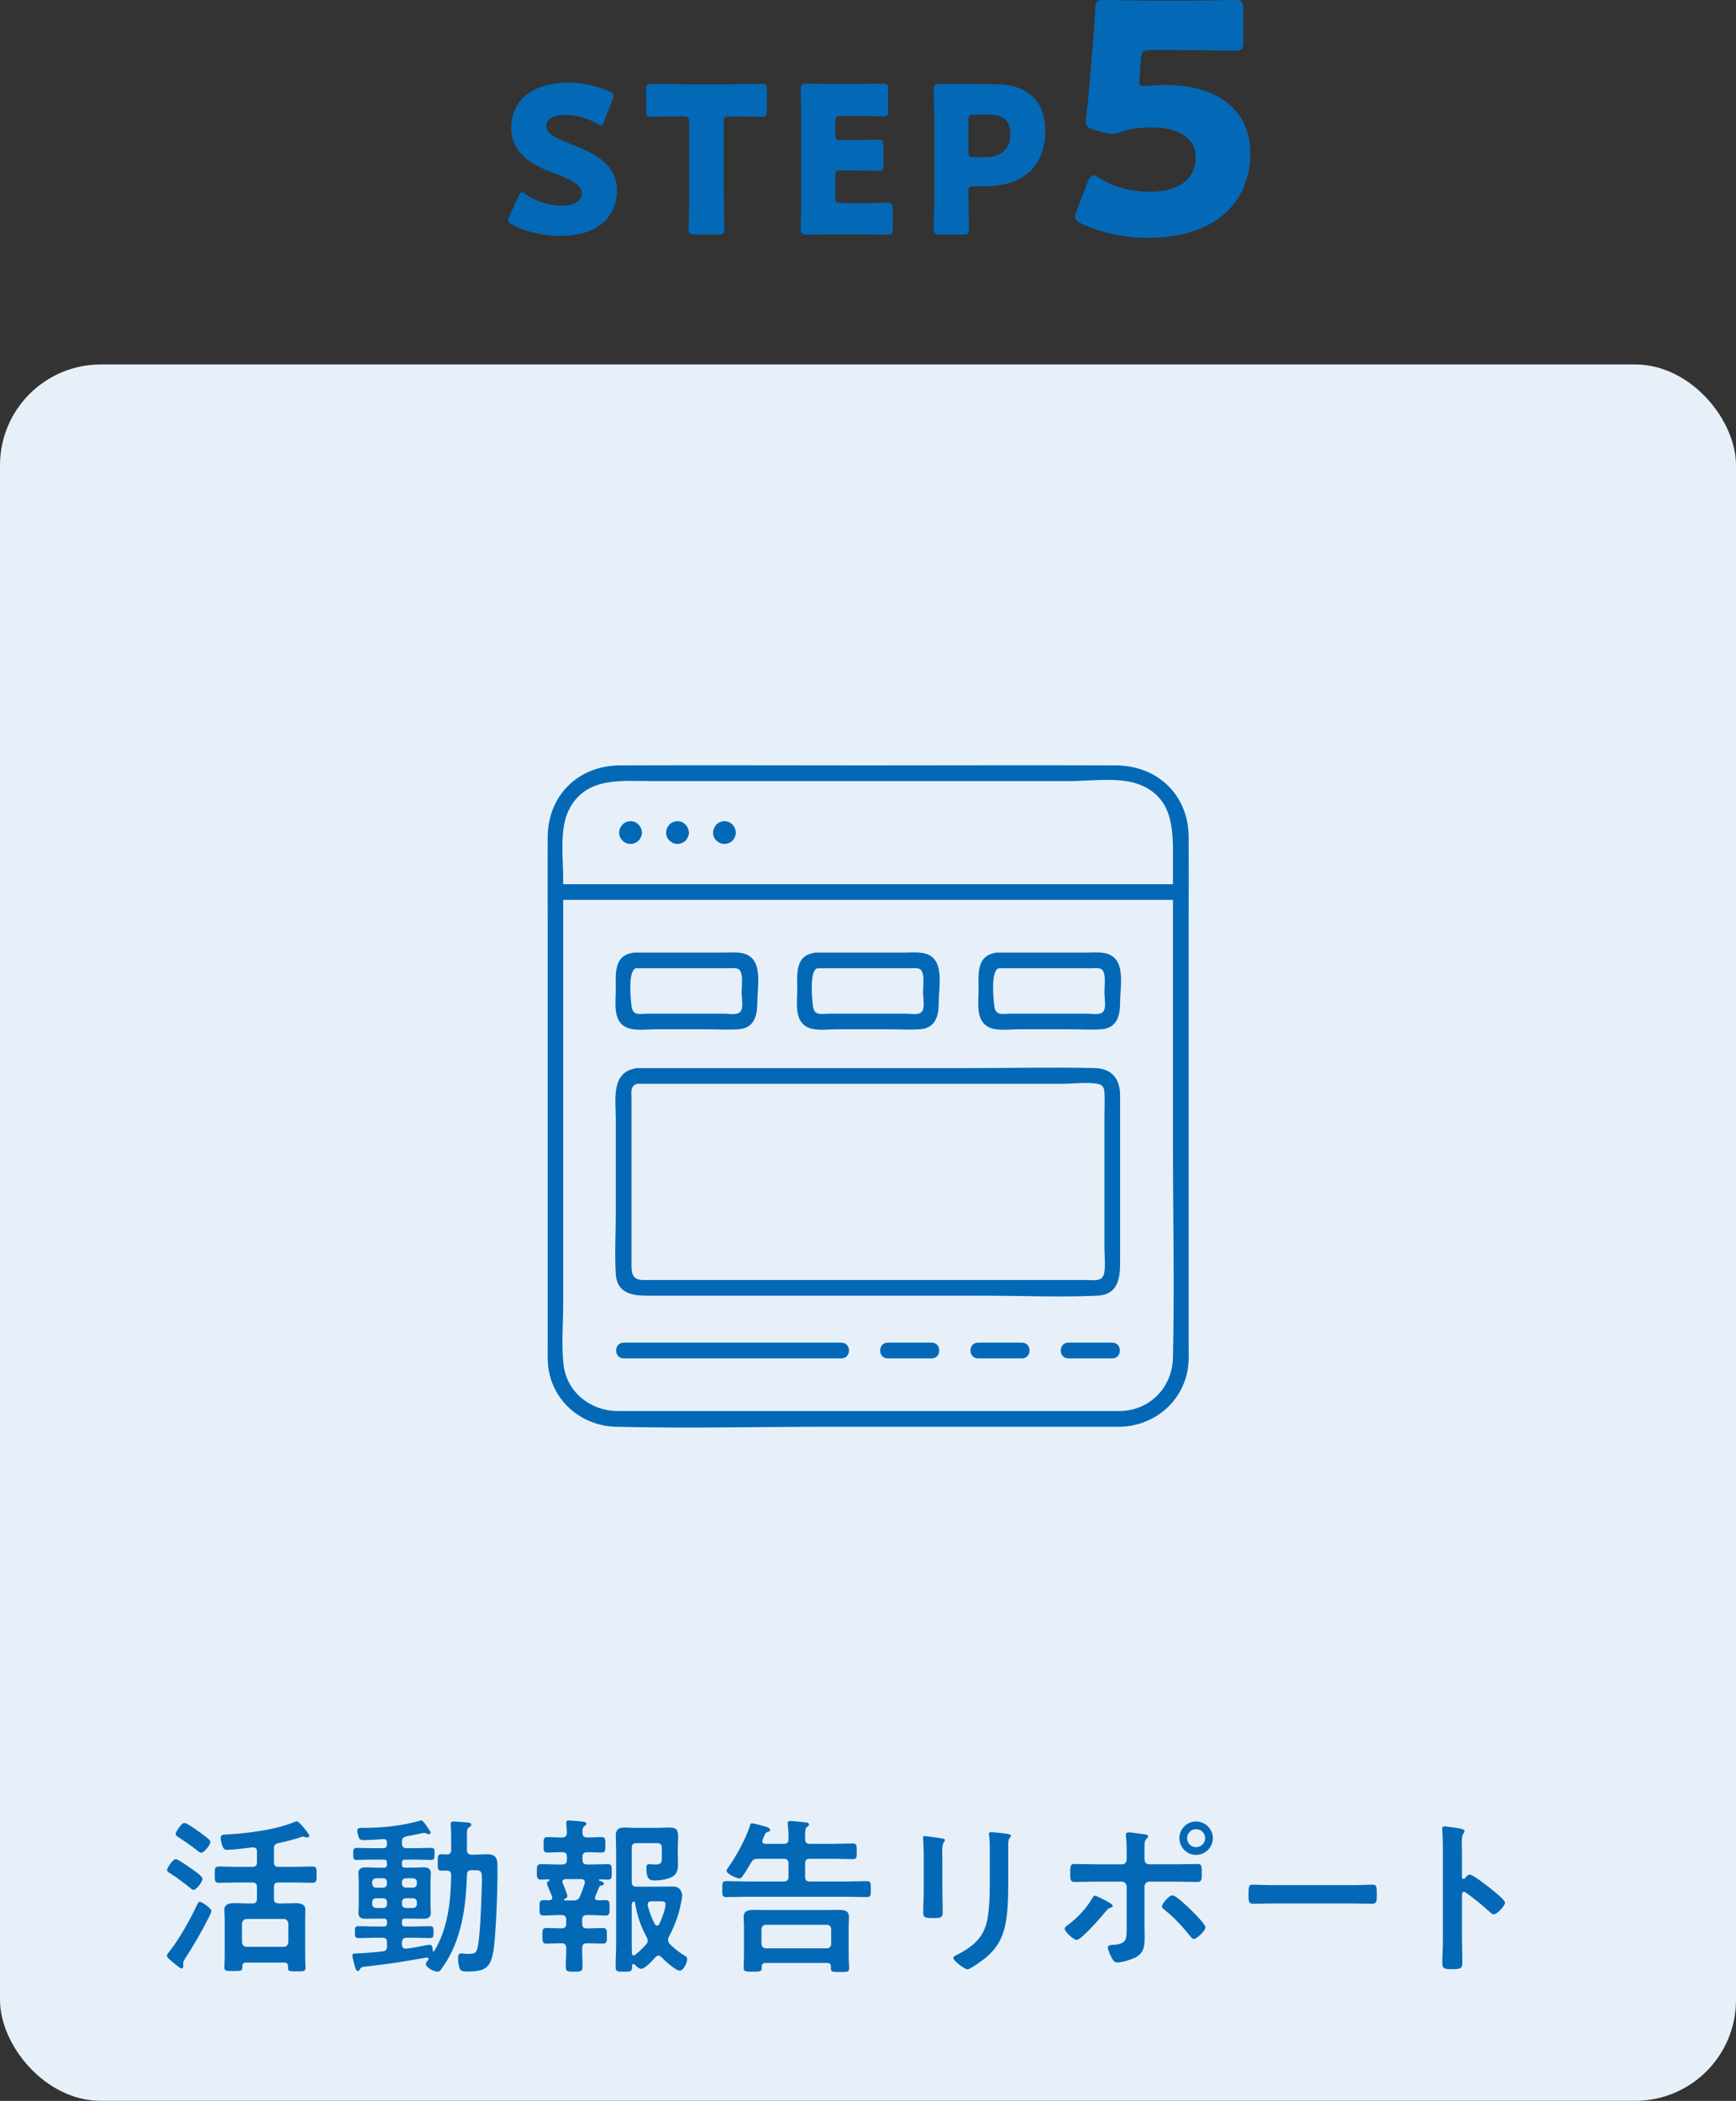
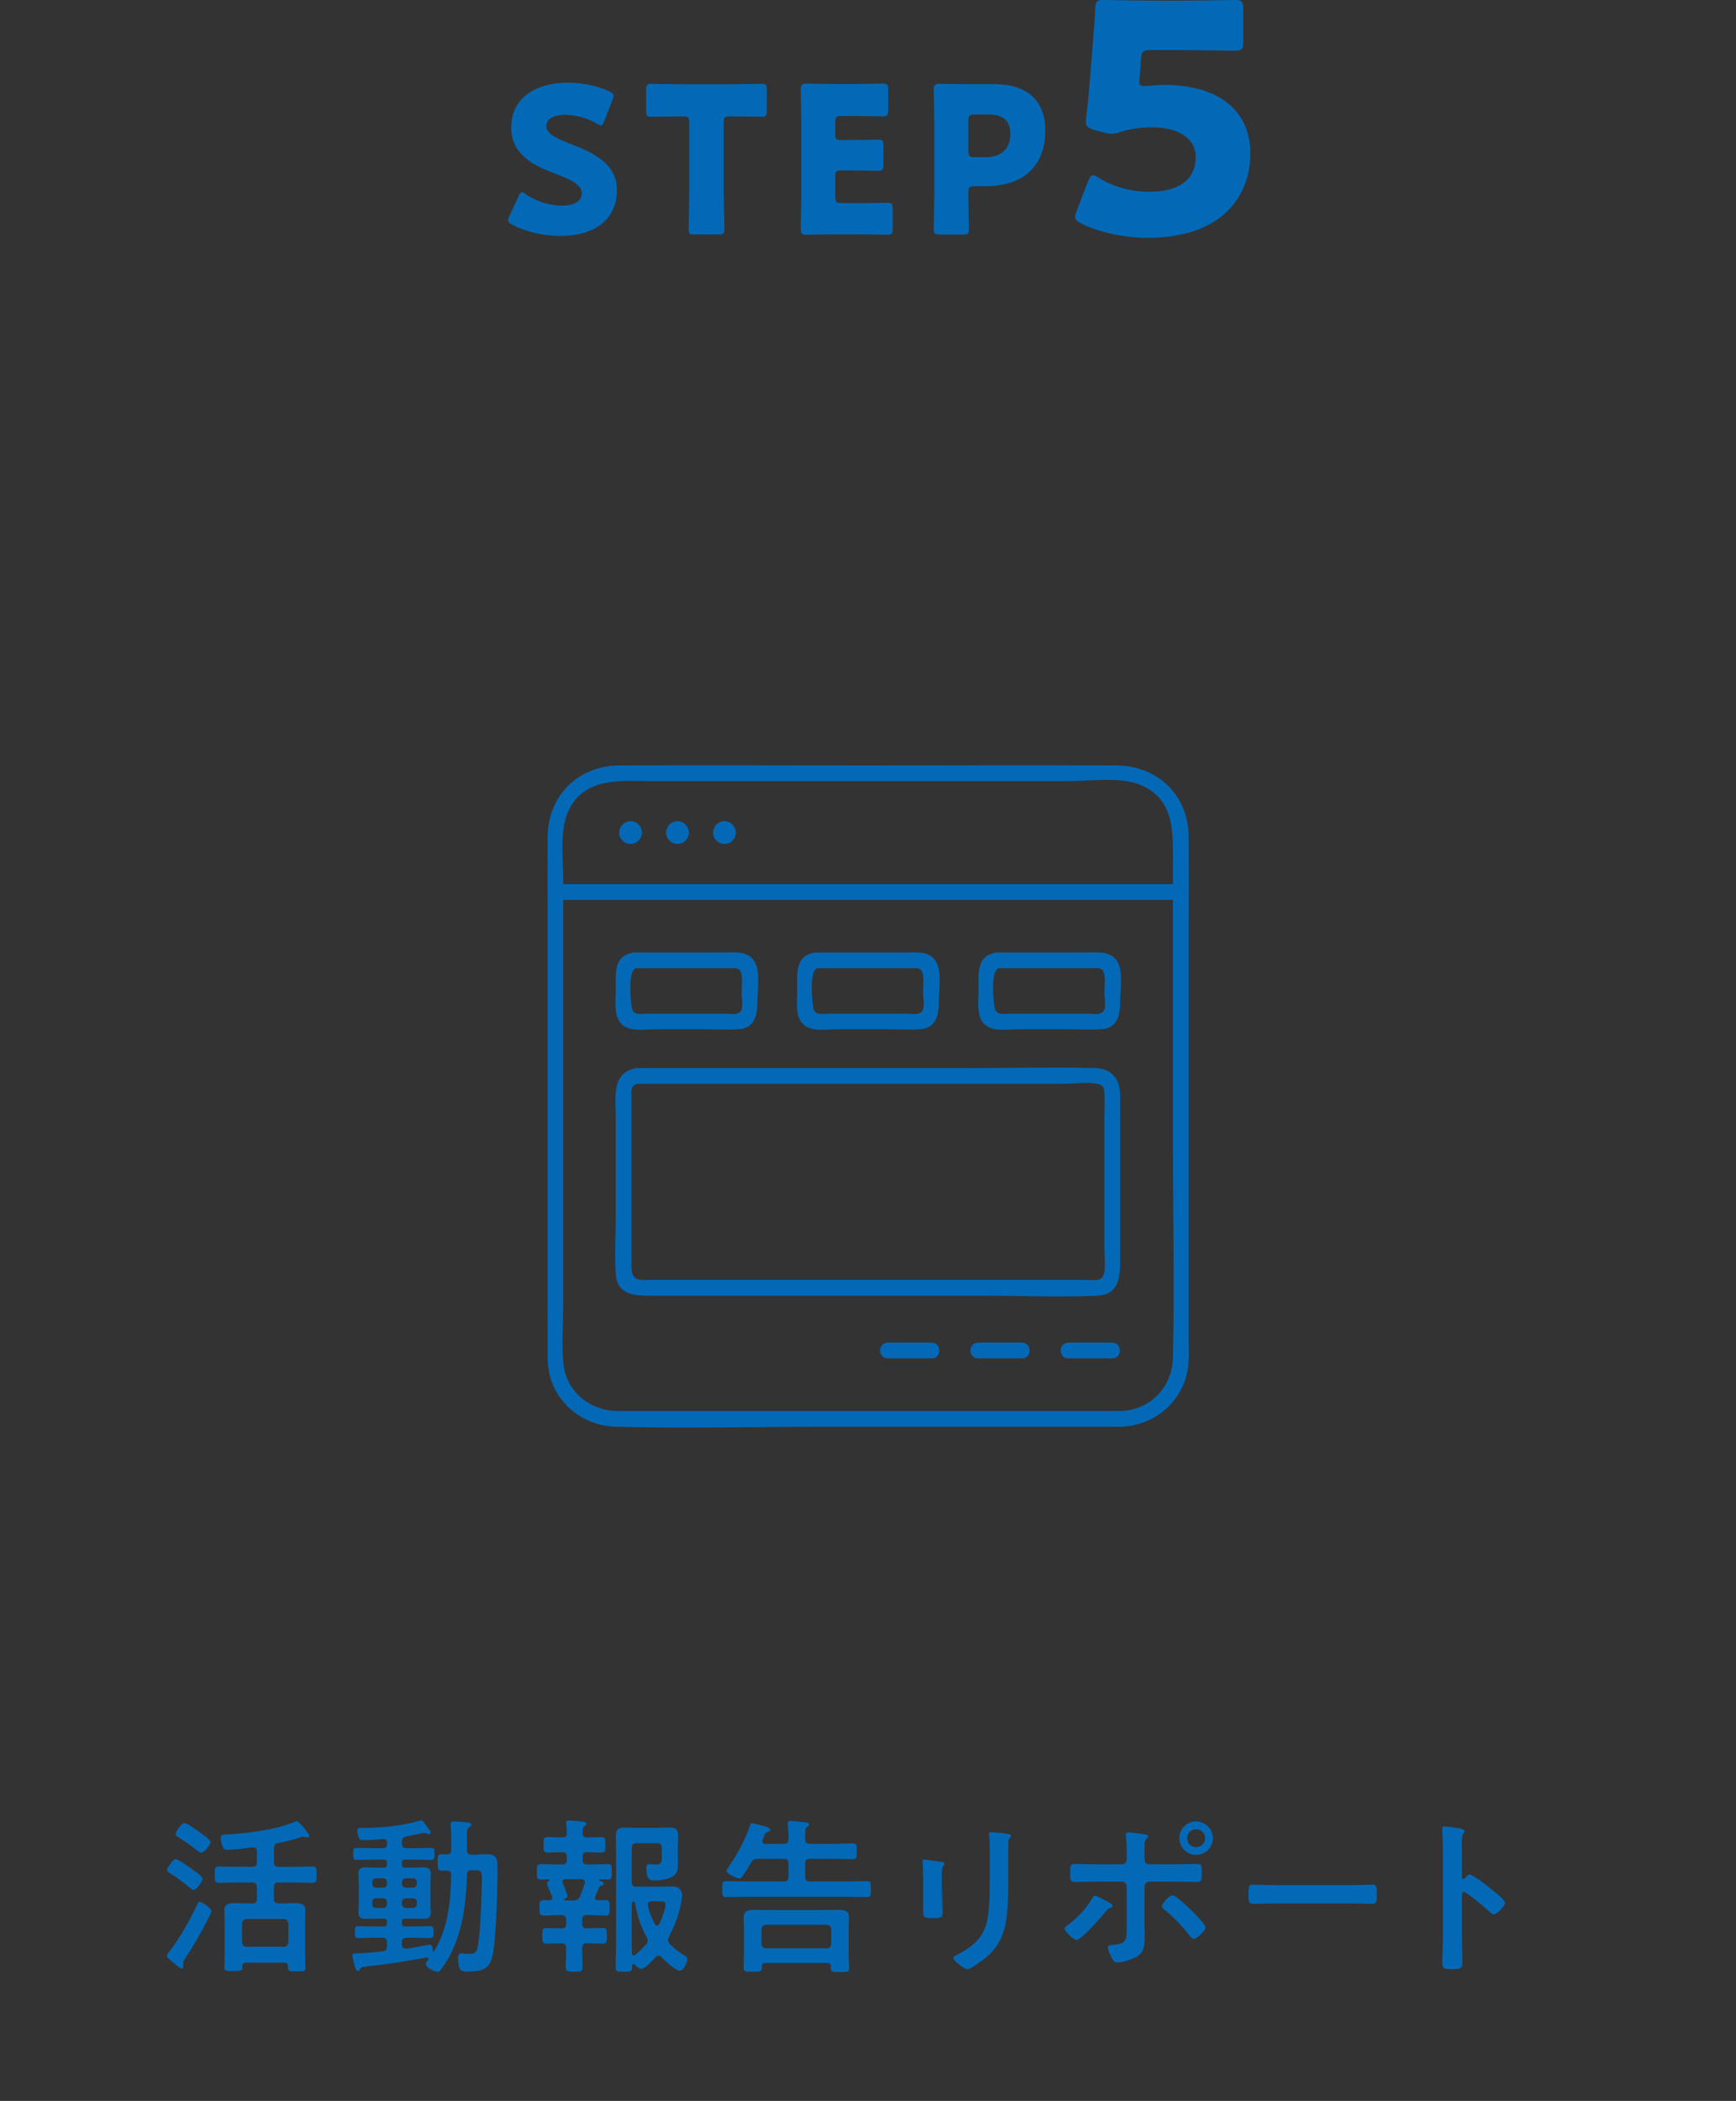
<svg xmlns="http://www.w3.org/2000/svg" id="_レイヤー_2" viewBox="0 0 206.67 250.06">
  <rect x="0" y="0" width="206.67" height="250.06" fill="#333333" stroke="none" />
  <g id="_レイヤー_3">
    <path d="M73.44,22.59c0,3.45-2.48,5.49-6.8,5.49-2.06,0-4.2-.56-5.66-1.33-.34-.19-.49-.32-.49-.53,0-.12.05-.27.15-.49l1.09-2.36c.15-.32.24-.49.39-.49.12,0,.27.1.49.24,1.24.9,2.94,1.36,4.3,1.36,1.46,0,2.35-.56,2.35-1.48,0-1.07-1.48-1.7-3.47-2.45-2.28-.87-4.93-2.21-4.93-5.34,0-3.42,2.69-5.37,6.85-5.37,1.75,0,3.57.44,4.83,1.04.34.17.51.29.51.51,0,.12-.05.27-.12.46l-1,2.57c-.15.34-.24.51-.41.51-.12,0-.24-.07-.46-.22-1.04-.63-2.5-1.04-3.74-1.04-1.67,0-2.28.63-2.28,1.36,0,.9,1.29,1.48,2.79,2.06,2.6,1.02,5.61,2.28,5.61,5.49Z" style="fill:#0369b7; stroke-width:0px;" />
    <path d="M86.17,23.05c0,1.29.07,4.08.07,4.25,0,.51-.15.61-.7.61h-2.86c-.56,0-.7-.1-.7-.61,0-.17.07-2.96.07-4.25v-8.47c0-.61-.12-.73-.73-.73h-.51c-.87,0-3.11.05-3.28.05-.51,0-.61-.15-.61-.7v-2.52c0-.56.1-.7.61-.7.17,0,2.62.05,3.76.05h5.63c1.14,0,3.59-.05,3.76-.05.51,0,.61.15.61.7v2.52c0,.56-.1.7-.61.7-.17,0-2.4-.05-3.28-.05h-.51c-.61,0-.73.12-.73.73v8.47Z" style="fill:#0369b7; stroke-width:0px;" />
    <path d="M101.9,24.19c1.14,0,3.59-.05,3.76-.05.51,0,.61.15.61.7v2.4c0,.56-.1.7-.61.7-.17,0-2.62-.05-3.76-.05h-2.48c-1.12,0-3.25.05-3.42.05-.51,0-.68-.17-.68-.68,0-.17.07-2.87.07-4.15v-8.33c0-1.29-.07-3.98-.07-4.15,0-.51.17-.68.68-.68.17,0,2.31.05,3.42.05h1.94c1.14,0,3.59-.05,3.76-.05.51,0,.61.15.61.7v2.5c0,.56-.1.7-.61.7-.17,0-2.62-.05-3.76-.05h-1.19c-.61,0-.73.12-.73.73v1.48c0,.56.1.66.66.66h.7c1.14,0,3.59-.05,3.76-.05.51,0,.61.15.61.7v2.31c0,.56-.1.7-.61.7-.17,0-2.62-.05-3.76-.05h-.7c-.56,0-.66.1-.66.66v2.5c0,.61.12.73.73.73h1.72Z" style="fill:#0369b7; stroke-width:0px;" />
    <path d="M111.86,27.91c-.56,0-.7-.1-.7-.61,0-.17.07-2.96.07-4.25v-8.25c0-1.29-.07-3.98-.07-4.15,0-.51.17-.68.68-.68.17,0,2.31.05,3.42.05h3.18c3.71,0,6,1.84,6,5.51,0,3.93-2.31,6.63-7.09,6.63h-1.34c-.61,0-.73.12-.73.73,0,1.48.07,4.25.07,4.42,0,.51-.15.61-.7.61h-2.79ZM115.28,17.98c0,.61.12.73.73.73h1.31c1.85,0,2.96-.95,2.96-2.79,0-1.46-.75-2.28-2.55-2.28h-1.72c-.61,0-.73.12-.73.73v3.62Z" style="fill:#0369b7; stroke-width:0px;" />
    <path d="M138.67,10.11c6.04,0,10.18,2.77,10.18,8.17,0,4.79-3.08,10.03-12.27,10.03-2.58,0-5.62-.61-7.79-1.67-.53-.27-.8-.49-.8-.84,0-.19.08-.42.19-.72l1.33-3.46c.23-.53.38-.76.65-.76.15,0,.38.11.72.34,1.79,1.14,4.03,1.63,5.89,1.63,3.95,0,5.58-1.75,5.58-4.14s-2.32-3.53-5.17-3.53c-1.48,0-2.7.19-3.61.49-.53.19-.91.27-1.25.27s-.68-.08-1.22-.23l-.84-.23c-.76-.23-.99-.42-.99-.99,0-.11,0-.3.04-.49.15-1.29.27-2.39.38-3.8l.42-5.09c.11-1.48.23-2.7.27-3.99.04-.91.19-1.1.95-1.1.49,0,4.67.08,6.69.08h2.39c2.01,0,6.38-.08,6.65-.08.8,0,.95.23.95,1.1v3.84c0,.87-.15,1.1-.95,1.1-.27,0-4.63-.08-6.65-.08h-3.34c-.99,0-1.18.15-1.25,1.14l-.11,1.67c-.04.3-.08.76-.08.87,0,.46.15.61.61.61.34,0,1.41-.15,2.43-.15Z" style="fill:#0369b7; stroke-width:0px;" />
-     <rect y="43.38" width="206.67" height="206.67" rx="12" ry="12" style="fill:#e7f0f8; stroke-width:0px;" />
    <path d="M24.93,228.08c-.86,1.72-1.82,3.4-2.88,5.02-.1.16-.24.36-.24.56v.16c0,.06.02.12.02.18,0,.14-.06.3-.22.3-.2,0-1.08-.78-1.28-.96-.14-.12-.46-.36-.46-.56,0-.16.16-.32.24-.44,1.12-1.34,2.58-3.96,3.32-5.56.16-.32.2-.42.36-.42.24,0,1.38.78,1.38,1.1,0,.12-.18.5-.24.62ZM23.19,222.7c.36.26.92.68.92.94,0,.32-.72,1.3-1.06,1.3-.16,0-.28-.12-.4-.22-.72-.58-1.58-1.24-2.38-1.74-.14-.1-.38-.2-.38-.4,0-.26.7-1.3,1.02-1.3s1.82,1.1,2.28,1.42ZM23.95,220.52c-.16,0-.42-.22-.54-.32-.68-.54-1.4-1.02-2.12-1.5-.22-.14-.38-.24-.38-.44,0-.18.66-1.28,1.04-1.28.3,0,1.38.78,1.66.98.34.24.96.7,1.24.96.1.08.2.18.2.32,0,.34-.74,1.28-1.1,1.28ZM33.83,233.6h-4.52c-.32,0-.44.12-.46.44.02.54-.06.56-1.06.56-.8,0-1.08.02-1.08-.4,0-.36.04-.96.04-1.4v-4.3c0-.4-.04-.78-.04-1.18,0-.74.7-.8,1.26-.8.52,0,1.02.04,1.54.04h.52c.4,0,.56-.18.56-.56v-1.4c0-.38-.16-.54-.56-.54h-1.86c-.72,0-1.42.04-2.12.04-.5,0-.48-.28-.48-.98s-.02-.96.48-.96c.7,0,1.4.04,2.12.04h1.86c.4,0,.56-.16.56-.56v-1.26c0-.36-.16-.5-.52-.5-.58.08-2.48.3-3,.3-.26,0-.4-.06-.52-.3-.14-.24-.28-.84-.28-1.12,0-.38.22-.4.8-.42,2.38-.12,5.76-.56,7.94-1.46.08-.04.24-.1.34-.1.26,0,1.48,1.5,1.48,1.74,0,.12-.16.18-.26.18s-.18-.02-.26-.04c-.06-.02-.18-.06-.24-.06-.1,0-.36.1-.48.14-.8.26-1.64.46-2.46.64-.4.08-.52.26-.52.66v1.6c0,.4.16.56.56.56h1.92c.7,0,1.4-.04,2.1-.04.52,0,.5.26.5.96s.02.98-.5.98c-.7,0-1.4-.04-2.1-.04h-1.92c-.4,0-.56.16-.56.54v1.4c0,.38.16.52.56.56h.4c.5,0,1.02-.04,1.52-.04.56,0,1.26.06,1.26.78,0,.36-.02.74-.02,1.2v4.34c0,.5.04,1.12.04,1.4,0,.42-.26.4-1.04.4-1,0-1.06,0-1.04-.6,0-.3-.14-.44-.46-.44ZM33.77,231.72c.34,0,.52-.22.56-.54v-2.22c-.04-.32-.22-.56-.56-.56h-4.4c-.34.04-.52.22-.56.56v2.22c.04.34.22.54.56.54h4.4Z" style="fill:#0369b7; stroke-width:0px;" />
    <path d="M48.23,228.36c-.26,0-.38.1-.38.38v.18c0,.26.12.38.38.38h1.22c.58,0,1.16-.04,1.74-.04.44,0,.42.24.42.72s0,.7-.44.7c-.58,0-1.16-.04-1.72-.04h-1.04c-.38,0-.56.18-.56.56v.24c0,.28.12.5.44.5h.08c.74-.08,1.7-.28,2.42-.42.08-.02.26-.04.38-.04.34,0,.34.44.34.68.02.08.06.12.1.12s.06-.02.08-.06c1.64-2.64,1.98-6,2.02-9.04,0-.38-.14-.52-.54-.54-.2,0-.42.02-.62.02-.46,0-.44-.28-.44-.96,0-.74-.02-1,.44-1,.12,0,.5.02.62.02.4,0,.54-.16.54-.54v-1.4c0-.5,0-.82-.04-1.28,0-.08-.02-.26-.02-.38,0-.26.16-.32.38-.32.24,0,.86.06,1.12.08.54.04.96.02.96.32,0,.14-.14.2-.24.28-.26.14-.28.32-.28,1.04v1.68c0,.38.16.52.56.56.62,0,1.26-.06,1.88-.06.78,0,1.16.32,1.18,1.12.06,1.64-.06,5.12-.16,6.8-.32,5.02-.36,6.04-3.32,6.04-.86,0-.96-.08-1.1-.68-.06-.28-.1-.6-.1-.88,0-.26.02-.6.36-.6.08,0,.22.02.3.02.14.02.4.04.54.04.58,0,.92-.02,1.08-.58.34-1.1.48-5.3.52-6.66.08-2.6.16-2.72-.82-2.72h-.36c-.38,0-.54.14-.56.52-.1,3.38-.5,6.86-2.16,9.86-.28.52-.6.98-.94,1.46-.12.16-.2.24-.4.24-.48,0-1.4-.54-1.4-.92,0-.14.2-.36.28-.48.04-.04.04-.06.04-.12,0-.1-.08-.18-.24-.16-1.24.22-2.48.42-3.72.62-1.2.18-2.44.32-3.6.46-.36.04-.48.08-.6.3-.06.12-.12.22-.26.22-.22,0-.28-.36-.38-.68-.06-.24-.26-.94-.26-1.16s.08-.26.62-.26c.46,0,2-.12,2.98-.24.4-.04.52-.22.52-.6v-.46c0-.38-.16-.56-.54-.56h-1.12c-.58,0-1.16.04-1.74.04-.44,0-.42-.24-.42-.7s-.02-.72.42-.72c.58,0,1.16.04,1.74.04h1.28c.28,0,.38-.12.38-.38v-.18c0-.26-.1-.38-.38-.38h-.76c-.46,0-.9.02-1.36.02-.52,0-.9-.1-.9-.7,0-.32.04-.64.04-.98v-2.74c0-.34-.04-.66-.04-1,0-.58.38-.7.9-.7.44,0,.9.04,1.36.04h.76c.28,0,.38-.12.38-.38v-.2c0-.26-.1-.38-.38-.38h-1.48c-.58,0-1.16.04-1.74.04-.46,0-.42-.26-.42-.72s-.02-.72.42-.72c.58,0,1.16.04,1.74.04h1.4c.32,0,.46-.14.46-.48v-.16c0-.3-.12-.46-.44-.44-.72.04-1.7.12-2.42.12-.22,0-.38-.06-.48-.28-.08-.2-.2-.62-.2-.86,0-.3.26-.32.62-.32h.26c2.18,0,4.56-.26,6.68-.88h.08c.14,0,.34.24.72.82.32.46.38.52.38.64s-.14.18-.2.18c-.1,0-.24-.06-.32-.1-.08-.04-.18-.06-.26-.06-.1,0-1.84.38-2.12.42-.38.1-.52.24-.52.64v.2c0,.38.18.56.56.56h1.16c.58,0,1.16-.04,1.74-.04.46,0,.42.26.42.72s.02.72-.42.72c-.58,0-1.16-.04-1.74-.04h-1.34c-.26,0-.38.12-.38.38v.2c0,.26.12.38.38.38h.8c.46,0,.9-.04,1.36-.04.52,0,.9.12.9.72,0,.32-.04.64-.04.98v2.74c0,.34.04.66.04.98,0,.58-.38.7-.88.7-.46,0-.92-.02-1.38-.02h-.8ZM45.61,224.68c.28,0,.46-.2.46-.48v-.18c0-.28-.18-.46-.46-.46h-.82c-.28,0-.48.18-.48.46v.18c0,.28.2.48.48.48h.82ZM46.07,226.4c0-.28-.18-.46-.46-.46h-.82c-.28,0-.48.18-.48.46v.22c0,.3.2.48.48.48h.82c.28,0,.46-.18.46-.48v-.22ZM47.85,224.2c0,.28.2.48.48.48h.82c.28,0,.48-.2.48-.48v-.18c0-.28-.2-.46-.48-.46h-.82c-.28,0-.48.18-.48.46v.18ZM48.33,225.94c-.28,0-.48.18-.48.46v.22c0,.3.2.48.48.48h.82c.28,0,.48-.18.48-.48v-.22c0-.28-.2-.46-.48-.46h-.82Z" style="fill:#0369b7; stroke-width:0px;" />
    <path d="M70.87,225.72s-.04.1-.04.16c0,.22.16.3.36.3.3,0,.6-.02.88-.02.52,0,.5.26.5.9,0,.68.02.94-.5.94-.62,0-1.22-.06-1.82-.06h-.4c-.38,0-.54.18-.54.56v.46c0,.4.16.56.54.56h.18c.58,0,1.16-.04,1.74-.04.5,0,.48.3.48.92s.02.94-.48.94c-.58,0-1.16-.04-1.74-.04h-.18c-.38,0-.52.16-.54.54-.02.74.04,1.48.04,2.22,0,.6-.18.62-1,.62s-1-.02-1-.64c0-.72.08-1.46.06-2.2,0-.38-.18-.54-.56-.54h-.06c-.56,0-1.14.04-1.72.04-.5,0-.5-.26-.5-.94,0-.62-.02-.92.48-.92.58,0,1.16.04,1.74.04h.06c.38,0,.56-.16.56-.56v-.46c0-.38-.18-.56-.56-.56h-.32c-.62,0-1.22.06-1.82.06-.52,0-.48-.3-.48-.92,0-.66-.02-.92.48-.92.24,0,.46.02.68.02.2-.02.36-.1.36-.32,0-.06-.02-.1-.04-.16-.02-.04-.04-.12-.08-.2-.18-.4-.52-1.2-.52-1.32,0-.16.14-.26.26-.34.04-.02.06-.04.06-.08s-.04-.08-.08-.08c-.32,0-.62.04-.94.04-.52,0-.5-.28-.5-.92s-.02-.92.5-.92c.68,0,1.38.04,2.06.04h.46c.4,0,.56-.18.56-.56v-.34c0-.4-.16-.56-.56-.56-.58-.02-1.16.04-1.74.04-.52,0-.48-.28-.48-.92s-.02-.92.48-.92c.58,0,1.16.06,1.74.04.36,0,.52-.14.56-.52-.02-.38-.02-.66-.08-1.04v-.2c0-.22.14-.26.32-.26.24,0,1.36.1,1.64.14.16.02.44.04.44.26,0,.12-.1.18-.24.28-.2.16-.24.36-.22.78,0,.4.18.56.56.56.56.02,1.12-.04,1.68-.04.5,0,.48.24.48.92,0,.64.02.92-.46.92-.58,0-1.14-.06-1.7-.04-.4,0-.56.16-.56.56v.34c0,.38.16.56.56.56h.36c.7,0,1.38-.04,2.08-.04.5,0,.48.24.48.92s.02.92-.48.92c-.32,0-.64-.02-.96-.04-.06,0-.08.04-.08.08,0,.02,0,.06.04.08.32.1.54.18.54.38,0,.16-.16.18-.28.2-.12.02-.24.08-.28.2-.16.36-.3.74-.46,1.1ZM67.31,223.66c-.2.02-.36.1-.36.32,0,.06.02.12.04.16.02.06.06.16.12.28.16.42.44,1.08.44,1.24,0,.2-.18.3-.34.36-.04.04-.06.06-.06.1,0,.02,0,.06.1.08h1.02c.4,0,.6-.1.76-.46.24-.52.4-1.04.58-1.56,0-.04.02-.1.02-.16,0-.26-.2-.34-.42-.36h-1.9ZM78.39,232.76c-.14,0-.26.1-.34.18-.32.36-1.26,1.4-1.7,1.4-.28,0-.62-.32-.8-.52-.04-.04-.1-.06-.14-.06-.1,0-.14.08-.16.16v.2c0,.56-.2.56-.98.56s-.98,0-.98-.58c0-.9.06-1.8.06-2.72v-11.1c0-.58-.04-1.18-.04-1.78,0-.74.3-.98,1.04-.98.42,0,.84.04,1.26.04h2.7c.46,0,.9-.04,1.36-.04.9,0,1.06.3,1.06,1.12,0,.34-.04.76-.04,1.3v.6c0,.44.02.9.02,1.34,0,.68-.1,1.22-.76,1.54-.56.28-1.34.4-1.96.4-.7,0-1.04-.18-1.04-1.5,0-.26.04-.44.36-.44.22,0,.48.04.74.04.64,0,.74-.2.74-.78v-1.2c0-.38-.18-.56-.56-.56h-2.46c-.4,0-.56.18-.56.56v4.06c0,.4.16.56.56.56h2.84c.46,0,.94-.02,1.4-.02.36,0,.66.04.92.32.18.22.28.46.28.74,0,.34-.18,1.12-.26,1.48-.24,1.12-.8,2.46-1.32,3.46-.06.14-.1.24-.1.38,0,.18.1.32.2.46.6.58,1.08.98,1.82,1.42.16.1.26.16.26.36,0,.46-.44,1.4-.88,1.4-.5,0-1.84-1.24-2.2-1.62-.1-.1-.2-.18-.34-.18ZM75.43,232.74c.08,0,.12-.02.18-.06.48-.38.92-.8,1.32-1.26.1-.12.18-.26.18-.42,0-.18-.06-.28-.12-.42-.7-1.28-1.18-2.64-1.38-4.1-.02-.08-.06-.14-.14-.16-.2.04-.24.16-.26.36v4.7c0,.38,0,.76.02,1.12,0,.14.06.24.2.24ZM78.23,229.2c.14,0,.2-.1.26-.2.26-.54.74-1.76.74-2.34,0-.32-.22-.36-.56-.36h-1.12c-.24,0-.44.1-.44.38v.14c.2.76.48,1.52.86,2.22.08.08.14.16.26.16Z" style="fill:#0369b7; stroke-width:0px;" />
    <path d="M93.31,219.46c.4,0,.56-.16.56-.54.02-.58-.02-1.14-.08-1.7,0-.06-.02-.14-.02-.2,0-.22.16-.28.34-.28.26,0,1.38.12,1.68.16.18.02.52.02.52.26,0,.14-.1.2-.24.3-.2.16-.22.44-.22.88v.6c0,.38.2.52.56.52h2.8c.78,0,1.54-.04,2.32-.04.48,0,.46.22.46.94s.02.92-.46.92c-.78,0-1.54-.04-2.32-.04h-2.8c-.4,0-.56.16-.56.56v1.58c0,.4.16.56.56.56h4.32c.82,0,1.64-.04,2.48-.04.48,0,.46.24.46.94s.02.96-.46.96c-.82,0-1.66-.04-2.48-.04h-11.8c-.82,0-1.66.04-2.48.04-.48,0-.46-.24-.46-.96s-.02-.94.46-.94c.82,0,1.66.04,2.48.04h4.38c.4,0,.56-.16.56-.56v-1.58c0-.4-.18-.56-.56-.56h-3.08c-.42,0-.58.08-.8.44-.26.44-.66,1.12-.96,1.54-.12.18-.24.36-.44.36-.34,0-1.54-.56-1.54-.9,0-.12.14-.32.22-.42.92-1.3,2.14-3.5,2.58-5,.04-.14.08-.24.24-.24.2,0,1.14.26,1.38.32.2.06.78.2.78.46,0,.16-.14.2-.28.24-.32.1-.32.22-.62.94-.02.06-.04.1-.04.18,0,.3.3.3.38.3h2.18ZM91.15,233.64c-.32,0-.46.14-.46.44v.16c0,.44-.28.44-1.08.44s-1.08,0-1.08-.44.04-1,.04-1.48v-3.4c0-.4-.04-.8-.04-1.2,0-.74.58-.84,1.18-.84s1.16.02,1.72.02h6.74c.56,0,1.14-.02,1.7-.02.6,0,1.2.08,1.2.82,0,.4-.04.82-.04,1.22v3.44c0,.48.06,1.08.06,1.48,0,.44-.26.44-1.1.44-.74,0-1.08.02-1.08-.42,0-.06,0-.14.02-.22-.02-.3-.14-.44-.46-.44h-7.32ZM98.41,231.9c.34,0,.54-.2.54-.54v-1.72c0-.34-.2-.54-.54-.54h-7.2c-.36,0-.52.2-.56.54v1.72c.04.34.2.54.56.54h7.2Z" style="fill:#0369b7; stroke-width:0px;" />
-     <path d="M112.19,224.88c0,.9.04,1.82.04,2.72,0,.62-.18.7-1.12.7s-1.2-.06-1.2-.6c0-.94.06-1.86.06-2.8v-4.22c0-.54-.04-1.06-.06-1.58,0-.12-.02-.24-.02-.36,0-.14.04-.2.18-.2.2,0,1.44.18,1.72.22.42.08.7.08.7.26,0,.08-.06.16-.1.22-.18.24-.22.54-.22,1.16,0,.3.02.66.02,1.12v3.36ZM120.03,224.1c0,1.42-.02,2.84-.22,4.26-.26,1.9-.94,3.4-2.44,4.64-.34.28-1.84,1.4-2.2,1.4-.3,0-1.68-1-1.68-1.36,0-.18.38-.34.54-.42,1.96-1.02,3.22-2.16,3.56-4.42.2-1.28.24-2.58.24-3.86v-4.34c0-.46,0-.92-.06-1.38-.02-.1-.04-.24-.04-.34,0-.16.08-.2.24-.2.34,0,1.6.12,1.98.2.16.04.4.06.4.24,0,.12-.08.18-.18.28-.12.12-.14.54-.14.86v4.44Z" style="fill:#0369b7; stroke-width:0px;" />
+     <path d="M112.19,224.88c0,.9.04,1.82.04,2.72,0,.62-.18.7-1.12.7s-1.2-.06-1.2-.6v-4.22c0-.54-.04-1.06-.06-1.58,0-.12-.02-.24-.02-.36,0-.14.04-.2.18-.2.2,0,1.44.18,1.72.22.42.08.7.08.7.26,0,.08-.06.16-.1.22-.18.24-.22.54-.22,1.16,0,.3.02.66.02,1.12v3.36ZM120.03,224.1c0,1.42-.02,2.84-.22,4.26-.26,1.9-.94,3.4-2.44,4.64-.34.28-1.84,1.4-2.2,1.4-.3,0-1.68-1-1.68-1.36,0-.18.38-.34.54-.42,1.96-1.02,3.22-2.16,3.56-4.42.2-1.28.24-2.58.24-3.86v-4.34c0-.46,0-.92-.06-1.38-.02-.1-.04-.24-.04-.34,0-.16.08-.2.24-.2.34,0,1.6.12,1.98.2.16.04.4.06.4.24,0,.12-.08.18-.18.28-.12.12-.14.54-.14.86v4.44Z" style="fill:#0369b7; stroke-width:0px;" />
    <path d="M132.47,226.86c0,.1-.14.16-.22.2-.34.1-.34.12-.62.46-.46.56-2.88,3.38-3.46,3.38-.34,0-1.42-.96-1.42-1.34,0-.2.3-.38.46-.5,1-.74,2.14-1.94,2.76-3.02.08-.14.2-.4.38-.4.2,0,1.12.5,1.36.62.18.1.76.38.76.6ZM133.57,221.9c.42,0,.56-.3.56-.66v-.28c0-.78.02-1.56-.08-2.34,0-.08-.02-.16-.02-.24,0-.24.16-.28.36-.28.34,0,1,.12,1.38.16.46.06.92.08.92.3,0,.12-.08.2-.16.26-.26.26-.28.4-.28,1.34v1.08c0,.48.26.66.56.66h3.14c.86,0,1.74-.04,2.62-.04.52,0,.5.28.5,1.16,0,.72-.02.98-.54.98-.86,0-1.72-.04-2.58-.04h-3.1c-.32,0-.6.26-.6.6v4.68c0,.4.02.78.02,1.18,0,1.08,0,2.02-1.12,2.58-.54.26-1.54.58-2.16.58-.32,0-.46-.2-.72-.7-.12-.24-.38-.82-.38-1.08,0-.32.46-.3.7-.32,1.62-.12,1.54-.74,1.54-2.18v-4.74c0-.34-.26-.6-.6-.6h-3.08c-.84,0-1.68.04-2.52.04-.52,0-.52-.34-.52-1,0-.82-.02-1.14.5-1.14s1.72.04,2.54.04h3.12ZM141.75,227.3c.32.32,1.76,1.72,1.76,2.1,0,.42-1.06,1.38-1.38,1.38-.2,0-.36-.22-.48-.38-1-1.22-1.76-2.06-2.98-3.06-.14-.1-.34-.26-.34-.44,0-.3.82-1.3,1.24-1.3.46,0,1.8,1.34,2.18,1.7ZM144.39,218.78c0,1.1-.9,2-2,2s-1.98-.9-1.98-2,.88-1.98,1.98-1.98,2,.9,2,1.98ZM141.33,218.78c0,.6.46,1.08,1.06,1.08s1.08-.48,1.08-1.08-.48-1.06-1.08-1.06-1.06.48-1.06,1.06Z" style="fill:#0369b7; stroke-width:0px;" />
    <path d="M160.87,224.38c.92,0,2.22-.06,2.48-.06.54,0,.56.16.56,1.26,0,.64-.02,1.02-.54,1.02-.84,0-1.68-.04-2.5-.04h-9.2c-.82,0-1.66.04-2.5.04-.52,0-.54-.38-.54-1,0-1.12.04-1.28.56-1.28.26,0,1.64.06,2.48.06h9.2Z" style="fill:#0369b7; stroke-width:0px;" />
    <path d="M174.97,223.12c.4,0,2.4,1.58,2.8,1.92.28.24,1.4,1.1,1.4,1.44s-.94,1.38-1.34,1.38c-.16,0-.32-.14-.44-.26-1.08-.96-1.72-1.5-2.9-2.34-.06-.04-.12-.08-.2-.08-.18,0-.24.16-.24.32v5.46c0,.8.04,1.58.04,2.38,0,.92-.02,1.04-1.24,1.04-.8,0-1.14-.02-1.14-.68,0-.9.06-1.8.06-2.7v-11.4c0-.52-.04-1.06-.06-1.56,0-.1-.02-.28-.02-.36,0-.2.06-.3.26-.3.12,0,.54.06.68.08.9.12,1.72.2,1.72.48,0,.08-.06.2-.1.26-.18.22-.22.52-.22,1.06,0,.3.02.68.02,1.18v3c0,.16.1.2.16.2.08,0,.12-.02.18-.08.14-.16.36-.44.58-.44Z" style="fill:#0369b7; stroke-width:0px;" />
    <path d="M133.39,167.95h-56.76c-1.04,0-2.07,0-3.11,0-3.22-.03-6.05-2.23-6.43-5.53-.27-2.36-.04-4.86-.04-7.23v-50.52c0-2.6-.51-6.14.79-8.5,2.05-3.72,6.13-3.2,9.68-3.2h49.83c2.49,0,5.83-.51,8.22.38,4.39,1.64,4.07,5.92,4.07,9.68v33.14c0,8.46.19,16.95,0,25.41-.08,3.52-2.68,6.26-6.24,6.37-1.2.03-1.2,1.9,0,1.87,4.2-.12,7.72-3.23,8.08-7.48.07-.8.03-1.61.03-2.41v-50.37c0-3.32.02-6.64,0-9.96-.03-5-3.73-8.48-8.67-8.5-9.88-.04-19.76,0-29.64,0s-19.6-.04-29.4,0c-4.96.02-8.58,3.58-8.6,8.55-.02,3.38,0,6.76,0,10.15v50.24c0,.92-.04,1.85.08,2.76.55,4.04,4.01,6.92,8.03,7.02,8.46.21,16.94,0,25.4,0h34.7c1.2,0,1.2-1.87,0-1.87Z" style="fill:#0369b7; stroke-width:0px;" />
    <path d="M66.11,107.11h74.45c1.2,0,1.2-1.87,0-1.87h-74.45c-1.2,0-1.2,1.87,0,1.87h0Z" style="fill:#0369b7; stroke-width:0px;" />
    <path d="M85.75,99.1c.02-.28.22-.51.51-.51.02,0,.23.05.11.01.05.02.1.04.14.06.12.1.16.13.1.08-.03-.03-.02-.02.03.04.04.04.06.08.08.13.03.08.04.1.02.05-.02-.07-.01-.03.02.14,0,.02-.05.23-.01.11-.04.1-.08.18-.15.26.05-.05.04-.04-.03.02-.04.04-.08.06-.13.08-.19.08.1,0-.11.03-.05,0-.32-.05-.19,0-.1-.04-.18-.08-.26-.15.1.09-.07-.11-.09-.16-.03-.08-.04-.1-.02-.05.02.07.01.03-.02-.14.03.49.41.96.93.93.48-.02.96-.41.93-.93-.04-.73-.59-1.36-1.36-1.36s-1.34.62-1.36,1.36c-.02.73.62,1.34,1.33,1.35.35,0,.72-.13.97-.38.27-.27.39-.6.41-.97.03-.49-.45-.96-.93-.93-.53.02-.91.41-.93.93Z" style="fill:#0369b7; stroke-width:0px;" />
    <path d="M80.16,99.1c.02-.28.22-.51.51-.51.02,0,.23.05.11.01.05.02.1.04.14.06.12.1.16.13.1.08-.03-.03-.02-.02.03.04.04.04.06.08.08.13.03.08.04.1.02.05-.02-.07-.01-.03.02.14,0,.02-.05.23-.01.11-.04.1-.08.18-.15.26.05-.05.04-.04-.03.02-.04.04-.08.06-.13.08-.19.08.1,0-.11.03-.05,0-.32-.05-.19,0-.1-.04-.18-.08-.26-.15.1.09-.07-.11-.09-.16-.03-.08-.04-.1-.02-.05.02.07.01.03-.02-.14.03.49.41.96.93.93.48-.02.96-.41.93-.93-.04-.73-.59-1.36-1.36-1.36s-1.34.62-1.36,1.36c-.02.73.62,1.34,1.33,1.35.35,0,.72-.13.97-.38.27-.27.39-.6.41-.97.03-.49-.45-.96-.93-.93-.53.02-.91.41-.93.93Z" style="fill:#0369b7; stroke-width:0px;" />
    <path d="M74.57,99.1c.02-.28.22-.51.51-.51.02,0,.23.05.11.01.05.02.1.04.14.06.12.1.16.13.1.08-.03-.03-.02-.02.03.04.04.04.06.08.08.13.03.08.04.1.02.05-.02-.07-.01-.03.02.14,0,.02-.05.23-.01.11-.04.1-.08.18-.15.26.05-.05.04-.04-.03.02-.04.04-.08.06-.13.08-.19.08.1,0-.11.03-.05,0-.32-.05-.19,0-.1-.04-.18-.08-.26-.15.1.09-.07-.11-.09-.16-.03-.08-.04-.1-.02-.05.02.07.01.03-.02-.14.03.49.41.96.93.93.48-.02.96-.41.93-.93-.04-.73-.59-1.36-1.36-1.36s-1.34.62-1.36,1.36c-.02.73.62,1.34,1.33,1.35.35,0,.72-.13.97-.38.27-.27.39-.6.41-.97.03-.49-.45-.96-.93-.93-.53.02-.91.41-.93.93Z" style="fill:#0369b7; stroke-width:0px;" />
    <path d="M118.72,115.25h11.12c.92,0,1.46-.2,1.64.82.11.63,0,1.39,0,2.03,0,.58.17,1.48,0,2.04-.24.8-1.38.51-2.06.51h-8.99c-1.08,0-1.91.32-2.06-.92-.1-.8-.47-4.34.6-4.51,1.18-.19.68-1.99-.5-1.8-2.27.37-1.97,2.65-1.97,4.38,0,1.52-.41,3.79,1.34,4.52.96.4,2.3.19,3.3.19h6.21c1.24,0,2.51.08,3.74,0,1.94-.13,2.26-1.66,2.26-3.26,0-1.42.47-3.88-.52-5.07-.83-1.01-2.24-.8-3.41-.8h-10.7c-1.2,0-1.2,1.87,0,1.87Z" style="fill:#0369b7; stroke-width:0px;" />
    <path d="M97.13,115.25h11.12c.92,0,1.46-.2,1.64.82.11.63,0,1.39,0,2.03,0,.58.17,1.48,0,2.04-.24.8-1.38.51-2.06.51h-8.99c-1.08,0-1.91.32-2.06-.92-.1-.8-.47-4.34.6-4.51,1.18-.19.68-1.99-.5-1.8-2.27.37-1.97,2.65-1.97,4.38,0,1.52-.41,3.79,1.34,4.52.96.4,2.3.19,3.3.19h6.21c1.24,0,2.51.08,3.74,0,1.94-.13,2.26-1.66,2.26-3.26,0-1.42.47-3.88-.52-5.07-.83-1.01-2.24-.8-3.41-.8h-10.7c-1.2,0-1.2,1.87,0,1.87Z" style="fill:#0369b7; stroke-width:0px;" />
    <path d="M75.53,115.25h11.12c.92,0,1.46-.2,1.64.82.11.63,0,1.39,0,2.03,0,.58.17,1.48,0,2.04-.24.8-1.38.51-2.06.51h-8.99c-1.08,0-1.91.32-2.06-.92-.1-.8-.47-4.34.6-4.51,1.18-.19.68-1.99-.5-1.8-2.27.37-1.97,2.65-1.97,4.38,0,1.52-.41,3.79,1.34,4.52.96.4,2.3.19,3.3.19h6.21c1.24,0,2.51.08,3.74,0,1.94-.13,2.26-1.66,2.26-3.26,0-1.42.47-3.88-.52-5.07-.83-1.01-2.24-.8-3.41-.8h-10.7c-1.2,0-1.2,1.87,0,1.87Z" style="fill:#0369b7; stroke-width:0px;" />
    <path d="M75.83,129h50.73c1.28,0,2.82-.23,4.09,0,.61.11.8.43.83,1,.06.97,0,1.96,0,2.92v15.51c0,.95.13,2.02,0,2.96-.18,1.25-1.22.96-2.23.96h-52.7c-1.52,0-1.37-1.15-1.37-2.4v-19.13c0-.86-.22-1.71.9-1.86,1.03-.14.8-1.97-.25-1.83-3.13.42-2.52,3.69-2.52,6.02v11.32c0,2.38-.15,4.82,0,7.2.15,2.28,1.99,2.55,3.78,2.55h39.94c4.52,0,9.09.2,13.6,0,2.47-.11,2.72-2.05,2.72-4.01v-19.79c0-1.96-.94-3.24-2.99-3.29-4.9-.12-9.82,0-14.72,0h-39.82c-1.2,0-1.2,1.87,0,1.87Z" style="fill:#0369b7; stroke-width:0px;" />
-     <path d="M100.17,159.81h-25.92c-1.2,0-1.2,1.87,0,1.87h25.92c1.2,0,1.2-1.87,0-1.87h0Z" style="fill:#0369b7; stroke-width:0px;" />
    <path d="M132.42,159.81h-5.24c-1.2,0-1.2,1.87,0,1.87h5.24c1.2,0,1.2-1.87,0-1.87h0Z" style="fill:#0369b7; stroke-width:0px;" />
    <path d="M121.67,159.81h-5.24c-1.2,0-1.2,1.87,0,1.87h5.24c1.2,0,1.2-1.87,0-1.87h0Z" style="fill:#0369b7; stroke-width:0px;" />
    <path d="M110.92,159.81h-5.24c-1.2,0-1.2,1.87,0,1.87h5.24c1.2,0,1.2-1.87,0-1.87h0Z" style="fill:#0369b7; stroke-width:0px;" />
  </g>
</svg>